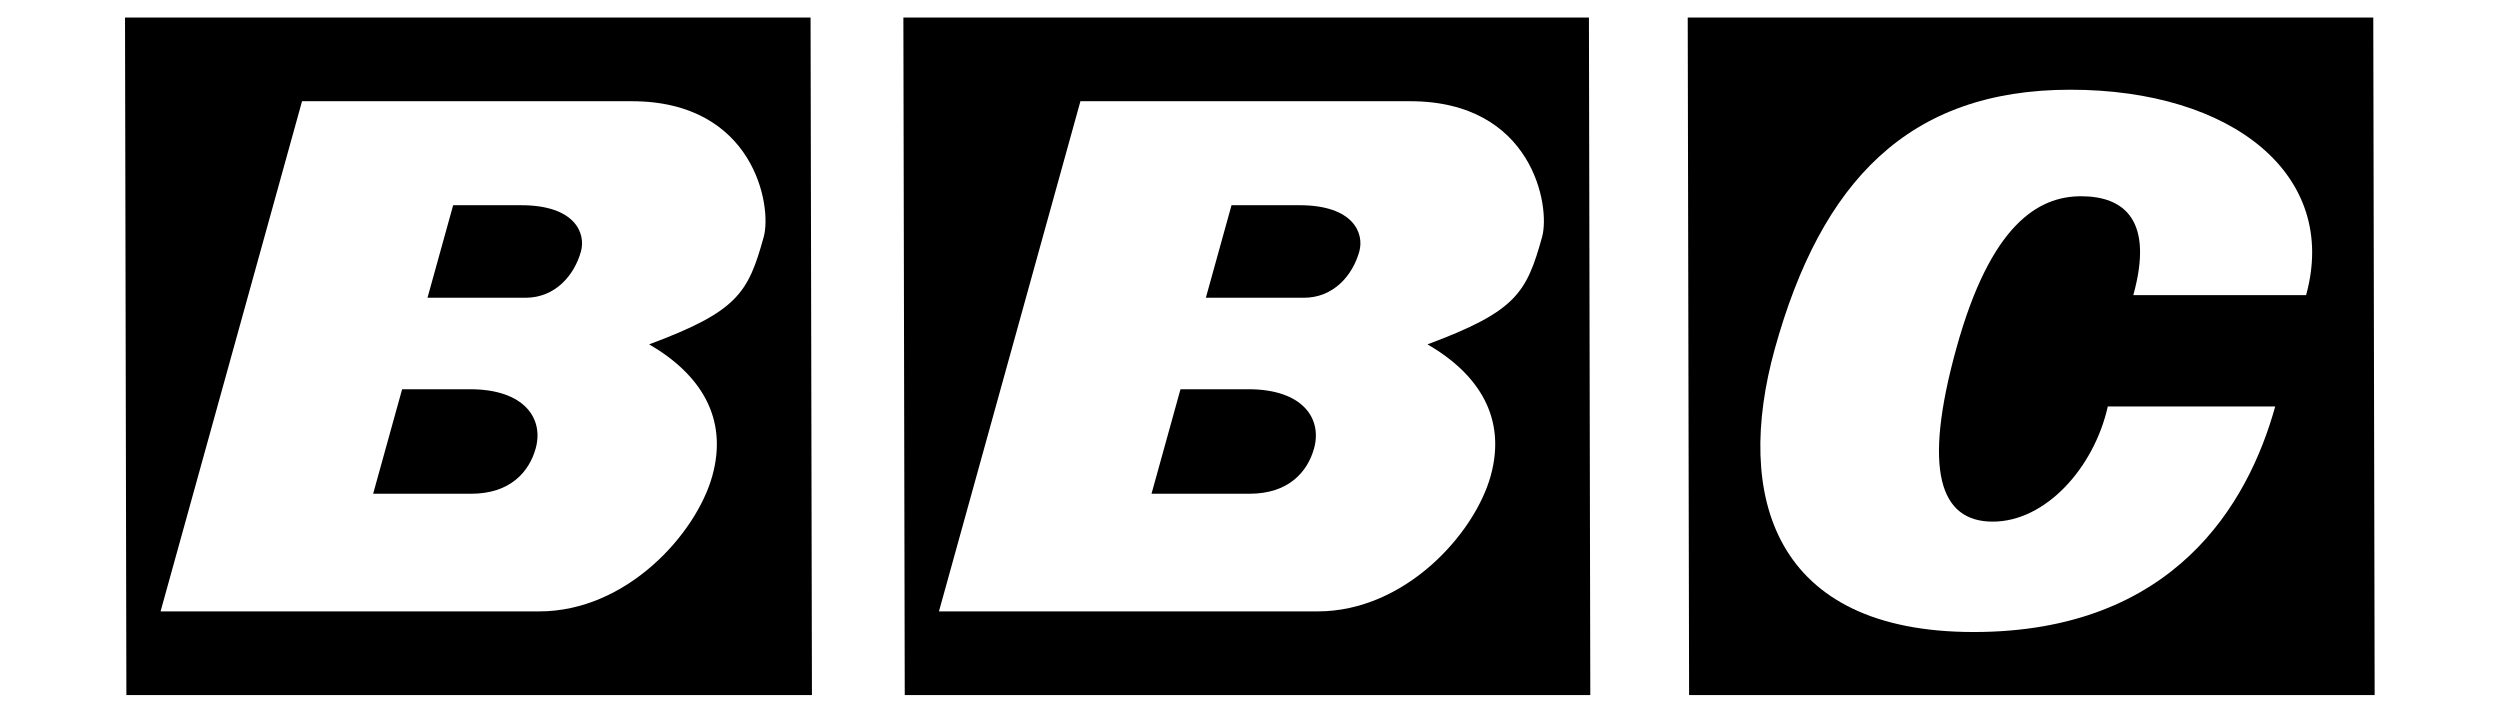
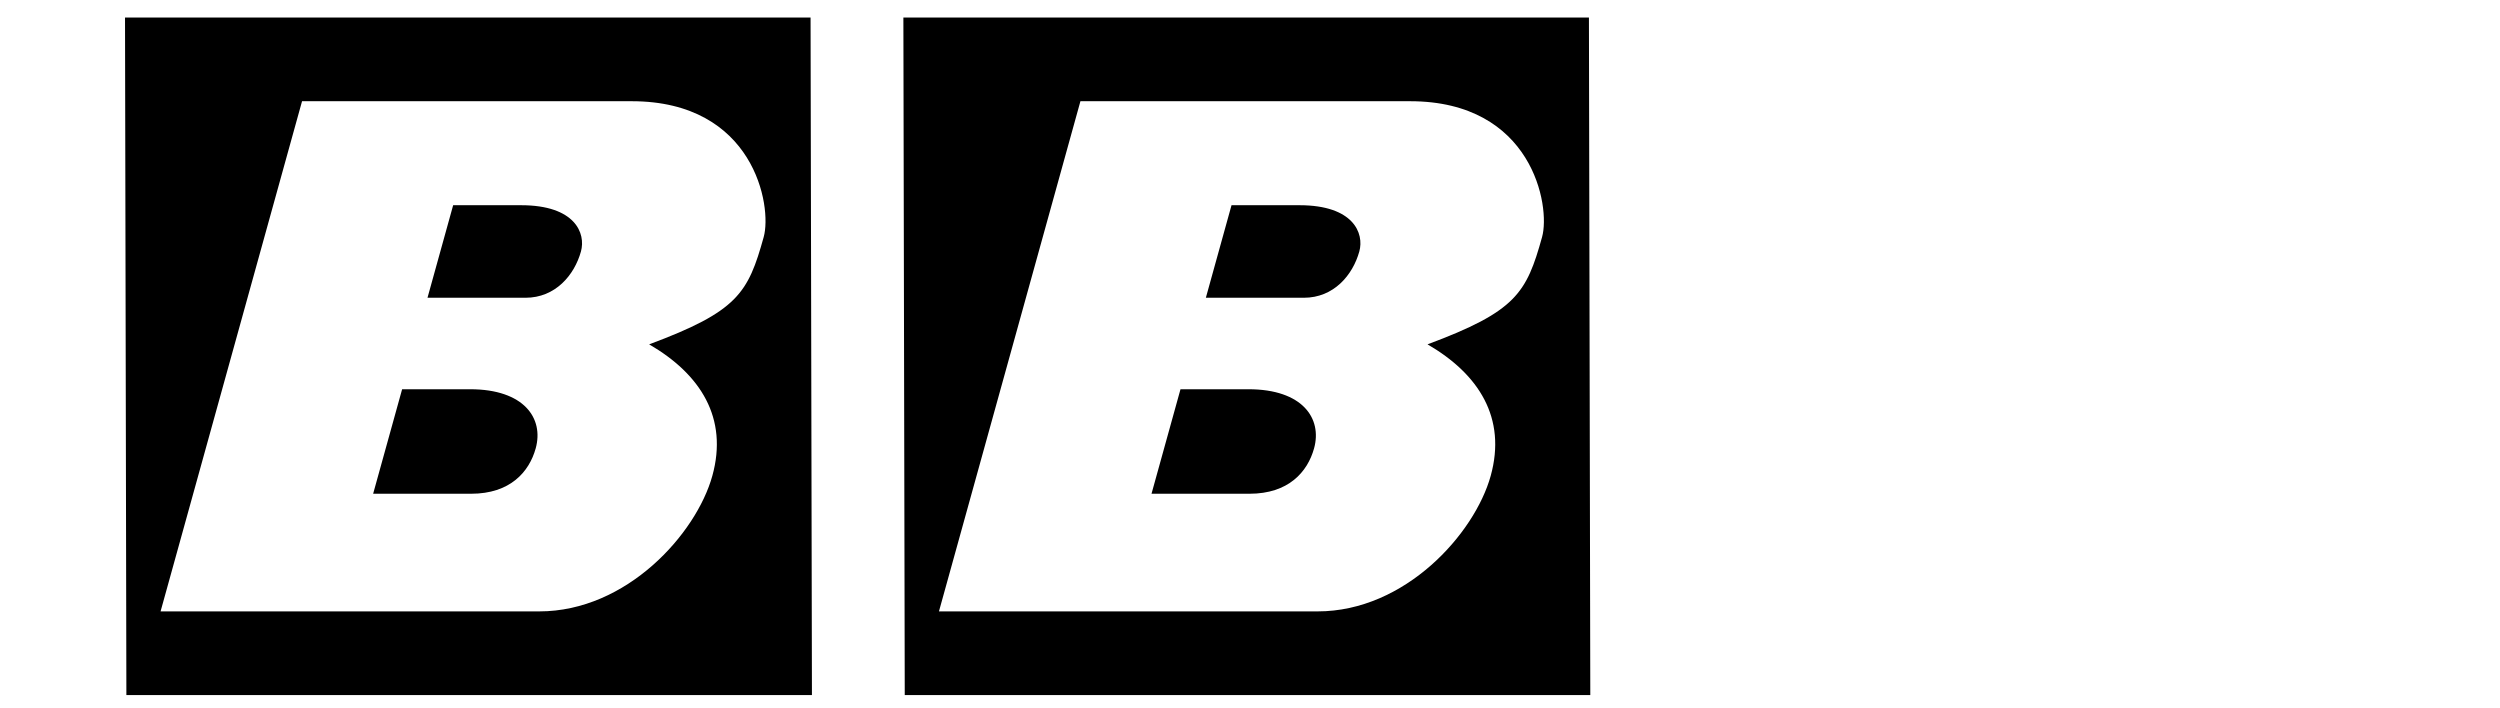
<svg xmlns="http://www.w3.org/2000/svg" xmlns:ns1="http://www.inkscape.org/namespaces/inkscape" xmlns:ns2="http://sodipodi.sourceforge.net/DTD/sodipodi-0.dtd" version="1.1" id="svg5875" ns1:version="0.48.4 r9939" ns2:docname="BBC 1 logo 1963.svg" x="0px" y="0px" width="353px" height="100px" viewBox="0 0 353 100" enable-background="new 0 0 353 100" xml:space="preserve">
  <ns2:namedview id="base" ns1:current-layer="layer1" ns1:pageopacity="0.0" ns1:window-width="1366" ns1:window-height="705" ns1:window-x="-4" ns1:window-y="-4" ns1:window-maximized="1" ns1:document-units="px" ns1:pageshadow="2" ns1:cy="84.591079" pagecolor="#ffffff" units="px" bordercolor="#666666" showgrid="false" ns1:cx="909.84299" ns1:zoom="1.6286686" borderopacity="1.0">
	</ns2:namedview>
  <g>
    <path d="M73.594,28.977c-7.622,0-9.608,0-9.608,0l-3.624,13.067c0,0,9.608,0,13.835,0c4.228,0,6.91-3.203,7.833-6.534   C82.741,32.949,81.216,28.977,73.594,28.977z" />
-     <path d="M66.388,54.961c-7.622,0-9.609,0-9.609,0l-4.092,14.756c0,0,9.608,0,13.836,0c5.508,0,8.193-3.075,9.117-6.405   C76.813,59.082,74.01,54.961,66.388,54.961z" />
+     <path d="M66.388,54.961c-7.622,0-9.609,0-9.609,0l-4.092,14.756c0,0,9.608,0,13.836,0c5.508,0,8.193-3.075,9.117-6.405   C76.813,59.082,74.01,54.961,66.388,54.961" />
    <path d="M114.452,2.473h-96.8l0.193,95.674h96.8L114.452,2.473z M107.836,33.461c-2.202,7.943-3.681,10.505-16.175,15.161   c7.271,4.221,11.183,10.412,8.919,18.572c-2.263,8.16-12.06,19.135-24.442,19.135s-53.465,0-53.465,0l19.977-72.037   c0,0,32.475,0,46.545,0C106.49,14.292,109.043,29.105,107.836,33.461z" />
  </g>
  <path d="M183.499,28.977c-7.622,0-9.608,0-9.608,0l-3.624,13.067c0,0,9.609,0,13.836,0s6.908-3.203,7.832-6.534  C192.647,32.949,191.121,28.977,183.499,28.977z" />
  <path d="M224.357,2.473h-96.8l0.193,95.674h96.8L224.357,2.473z M217.743,33.461c-2.203,7.943-3.682,10.505-16.176,15.161  c7.271,4.221,11.182,10.412,8.919,18.572c-2.263,8.16-12.06,19.135-24.441,19.135s-53.465,0-53.465,0l19.977-72.037  c0,0,32.475,0,46.545,0C216.396,14.292,218.95,29.105,217.743,33.461z" />
  <path d="M176.294,54.961c-7.622,0-9.609,0-9.609,0l-4.092,14.756c0,0,9.609,0,13.836,0c5.508,0,8.193-3.075,9.117-6.405  C186.718,59.082,183.915,54.961,176.294,54.961z" />
-   <path d="M335.107,2.473h-96.8l0.193,95.674h96.8L335.107,2.473z M325.618,41.67h-24.395c2.932-10.57-1.278-13.96-7.376-13.96  c-6.099,0-12.783,4.065-17.594,21.414s-2.33,24.531,5.124,24.531c7.453,0,14.302-7.589,16.245-16.263h23.637  c-3.796,13.688-14.254,31.849-42.579,31.849c-28.325,0-33.831-19.245-28.08-39.98c6.54-23.582,18.822-36.593,41.727-36.593  C315.23,12.667,330.316,24.728,325.618,41.67z" />
</svg>